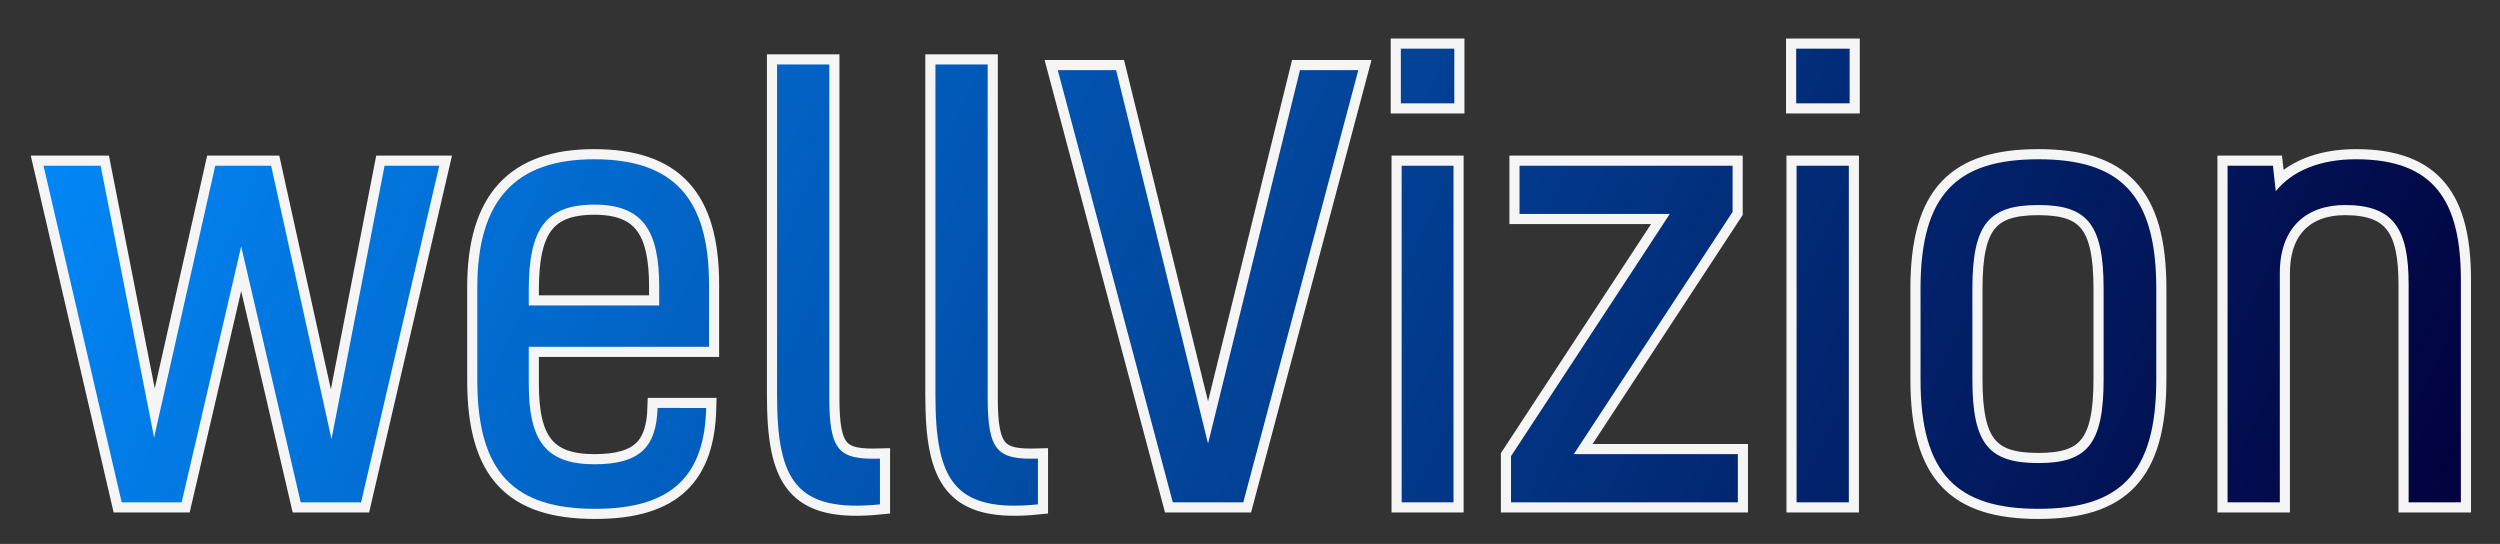
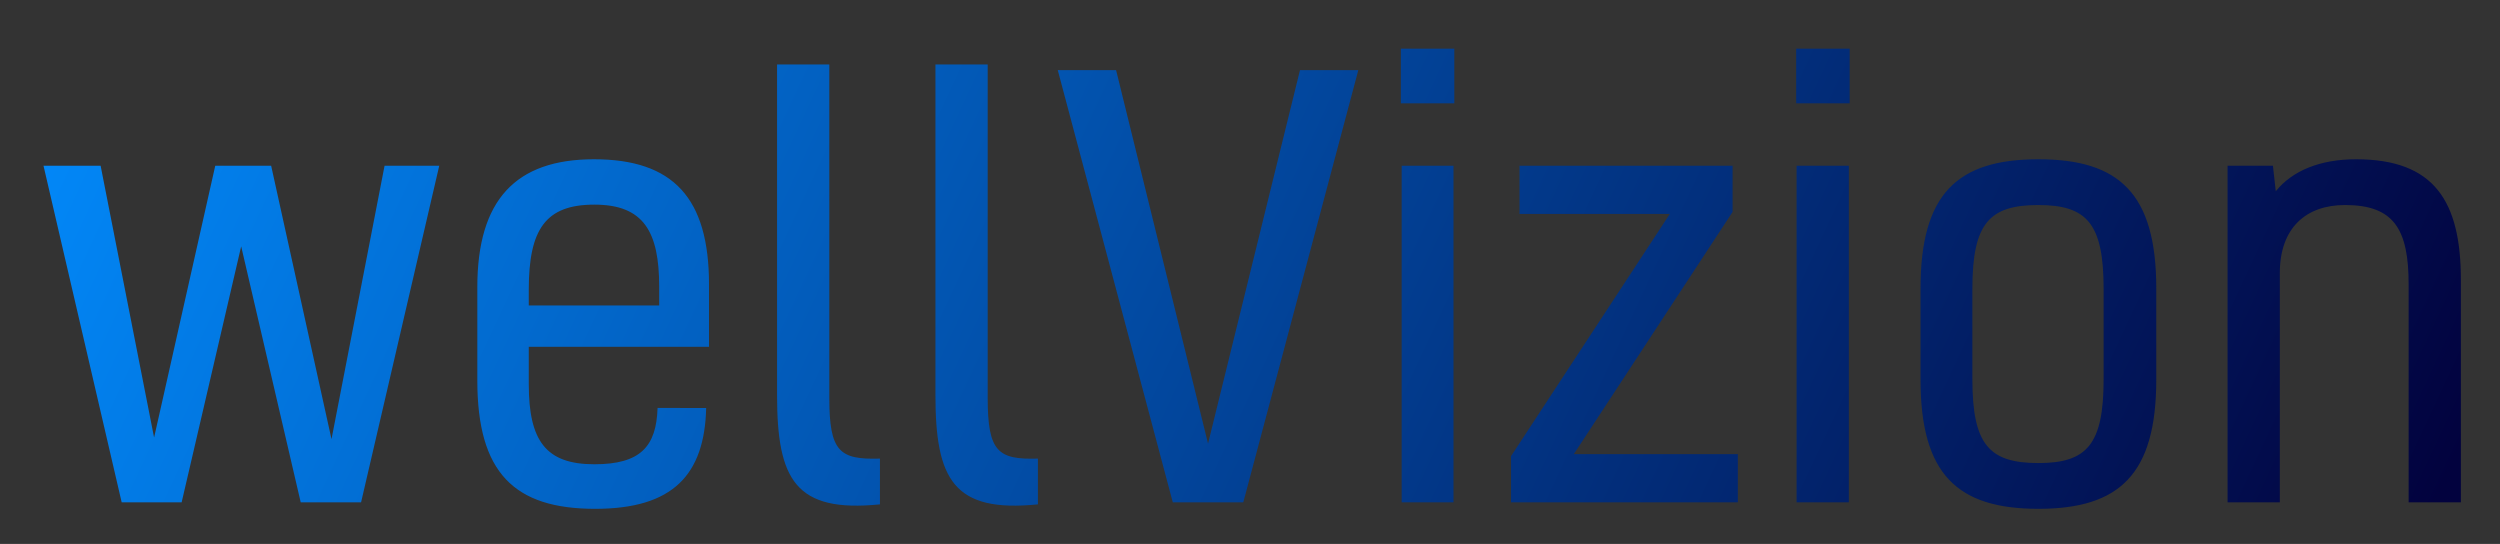
<svg xmlns="http://www.w3.org/2000/svg" xmlns:ns1="http://www.inkscape.org/namespaces/inkscape" xmlns:ns2="http://sodipodi.sourceforge.net/DTD/sodipodi-0.dtd" xmlns:xlink="http://www.w3.org/1999/xlink" ns1:version="1.0 (4035a4fb49, 2020-05-01)" height="99" width="455" ns2:docname="wellVizion.svg" id="svg879" version="1.1" class="font" viewBox="0 0 227.5 49.5" data-v-fde0c5aa="">
  <rect x="0" y="0" width="227.5" height="49.5" fill="#333333" stroke="none" />
  <title id="title1470">wellVizion</title>
  <ns2:namedview scale-x="0.5" ns1:current-layer="svg879" ns1:window-maximized="1" ns1:window-y="-8" ns1:window-x="-8" ns1:cy="-11.577264" ns1:cx="-29.08648" ns1:zoom="1.68" showgrid="false" id="namedview881" ns1:window-height="1377" ns1:window-width="2560" ns1:pageshadow="2" ns1:pageopacity="0" guidetolerance="10" gridtolerance="10" objecttolerance="10" borderopacity="1" bordercolor="#666666" pagecolor="#ffffff" />
  <defs id="defs865" data-v-fde0c5aa="">
    <linearGradient gradientUnits="userSpaceOnUse" y2="9.03" x2="59.95" y1="9.03" x1="0.27" id="linearGradient1468" xlink:href="#783a53d5-e067-4d22-b860-55d721ca8f50" ns1:collect="always" />
    <linearGradient y2="9.03" x2="59.95" y1="9.03" x1="0.27" gradientUnits="userSpaceOnUse" id="linearGradient1472" xlink:href="#783a53d5-e067-4d22-b860-55d721ca8f50" ns1:collect="always" />
  </defs>
  <defs id="defs874" data-v-fde0c5aa="">
    <linearGradient y2="0" x2="1" y1="0" x1="0" id="783a53d5-e067-4d22-b860-55d721ca8f50" gradientTransform="rotate(25)" data-v-fde0c5aa="">
      <stop id="stop869" stop-opacity="1" stop-color="#028dff" offset="0%" data-v-fde0c5aa="" />
      <stop id="stop871" stop-opacity="1" stop-color="#02023E" offset="100%" data-v-fde0c5aa="" />
    </linearGradient>
  </defs>
  <g style="opacity:1;fill:url(#linearGradient1468);fill-opacity:1;fill-rule:nonzero;stroke-width:1;stroke-miterlimit:4;stroke-dasharray:none" transform="matrix(3.686,0,0,3.686,2.964,-7.918)" fill="url(#783a53d5-e067-4d22-b860-55d721ca8f50)" id="5a44480a-38f9-4a24-8bc5-73c134b61271" data-v-fde0c5aa="">
-     <path id="path875" stroke-width=".5" stroke="whitesmoke" stop-opacity=".5" d="M 4.51,6.24 3,12.95 1.68,6.24 H 0.27 L 2.2,14.55 H 3.68 L 5.15,8.23 6.62,14.55 H 8.11 L 10.04,6.24 H 8.69 L 7.38,12.99 5.89,6.24 Z m 10.92,5.98 c -0.03,0.95 -0.42,1.39 -1.56,1.39 -1.2,0 -1.62,-0.58 -1.62,-1.98 V 10.71 H 16.7 V 9.17 c 0,-2.13 -0.88,-3.09 -2.84,-3.09 -1.93,0 -2.88,1 -2.88,3.16 v 2.3 c 0,2.28 0.91,3.17 2.91,3.17 1.92,0 2.7,-0.84 2.74,-2.49 z M 13.87,7.2 c 1.22,0 1.6,0.67 1.6,2.03 V 9.69 H 12.25 V 9.3 c 0,-1.5 0.42,-2.1 1.62,-2.1 z m 7.05,6.27 c -1,0.03 -1.25,-0.17 -1.25,-1.5 V 3.74 h -1.29 v 8.16 c 0,2.09 0.45,2.91 2.54,2.7 z m 3.9,0 C 23.83,13.5 23.58,13.3 23.58,11.97 V 3.74 h -1.29 v 8.16 c 0,2.09 0.45,2.91 2.53,2.7 z m 5.07,1.08 2.84,-10.67 H 31.29 L 29.02,13.1 26.75,3.88 h -1.44 l 2.84,10.67 z M 35.08,6.24 H 33.8 v 8.31 h 1.28 z M 35.1,3.35 H 33.78 V 4.7 h 1.32 z m 6.87,4.03 V 6.24 h -5.26 v 1.19 h 3.71 l -3.92,5.98 v 1.14 h 5.6 v -1.19 h -4.05 z m 2.87,-1.14 h -1.29 v 8.31 h 1.29 z M 44.86,3.35 H 43.54 V 4.7 h 1.32 z m 3.03,5.93 c 0,-1.61 0.41,-2.07 1.63,-2.07 1.2,0 1.61,0.46 1.61,2.07 v 2.23 c 0,1.61 -0.41,2.07 -1.61,2.07 -1.22,0 -1.63,-0.46 -1.63,-2.07 z m 1.63,-3.2 c -2,0 -2.91,0.85 -2.91,3.19 v 2.25 c 0,2.34 0.91,3.19 2.91,3.19 2,0 2.91,-0.85 2.91,-3.19 V 9.27 c 0,-2.34 -0.91,-3.19 -2.91,-3.19 z m 4.67,0.16 v 8.31 h 1.29 V 8.89 c 0,-1.12 0.65,-1.68 1.61,-1.68 1.21,0 1.57,0.6 1.57,1.96 v 5.38 h 1.29 V 9.06 c 0,-1.95 -0.66,-2.98 -2.59,-2.98 -0.88,0 -1.57,0.28 -1.98,0.79 L 55.31,6.24 Z" />
    <path style="fill:url(#linearGradient1472);fill-opacity:1;fill-rule:nonzero;stroke-width:1;stroke-miterlimit:4;stroke-dasharray:none" id="path876" d="M 4.51,6.24 3,12.95 1.68,6.24 H 0.27 L 2.2,14.55 H 3.68 L 5.15,8.23 6.62,14.55 H 8.11 L 10.04,6.24 H 8.69 L 7.38,12.99 5.89,6.24 Z m 10.92,5.98 c -0.03,0.95 -0.42,1.39 -1.56,1.39 -1.2,0 -1.62,-0.58 -1.62,-1.98 V 10.71 H 16.7 V 9.17 c 0,-2.13 -0.88,-3.09 -2.84,-3.09 -1.93,0 -2.88,1 -2.88,3.16 v 2.3 c 0,2.28 0.91,3.17 2.91,3.17 1.92,0 2.7,-0.84 2.74,-2.49 z M 13.87,7.2 c 1.22,0 1.6,0.67 1.6,2.03 V 9.69 H 12.25 V 9.3 c 0,-1.5 0.42,-2.1 1.62,-2.1 z m 7.05,6.27 c -1,0.03 -1.25,-0.17 -1.25,-1.5 V 3.74 h -1.29 v 8.16 c 0,2.09 0.45,2.91 2.54,2.7 z m 3.9,0 C 23.83,13.5 23.58,13.3 23.58,11.97 V 3.74 h -1.29 v 8.16 c 0,2.09 0.45,2.91 2.53,2.7 z m 5.07,1.08 2.84,-10.67 H 31.29 L 29.02,13.1 26.75,3.88 h -1.44 l 2.84,10.67 z M 35.08,6.24 H 33.8 v 8.31 h 1.28 z M 35.1,3.35 H 33.78 V 4.7 h 1.32 z m 6.87,4.03 V 6.24 h -5.26 v 1.19 h 3.71 l -3.92,5.98 v 1.14 h 5.6 v -1.19 h -4.05 z m 2.87,-1.14 h -1.29 v 8.31 h 1.29 z M 44.86,3.35 H 43.54 V 4.7 h 1.32 z m 3.03,5.93 c 0,-1.61 0.41,-2.07 1.63,-2.07 1.2,0 1.61,0.46 1.61,2.07 v 2.23 c 0,1.61 -0.41,2.07 -1.61,2.07 -1.22,0 -1.63,-0.46 -1.63,-2.07 z m 1.63,-3.2 c -2,0 -2.91,0.85 -2.91,3.19 v 2.25 c 0,2.34 0.91,3.19 2.91,3.19 2,0 2.91,-0.85 2.91,-3.19 V 9.27 c 0,-2.34 -0.91,-3.19 -2.91,-3.19 z m 4.67,0.16 v 8.31 h 1.29 V 8.89 c 0,-1.12 0.65,-1.68 1.61,-1.68 1.21,0 1.57,0.6 1.57,1.96 v 5.38 h 1.29 V 9.06 c 0,-1.95 -0.66,-2.98 -2.59,-2.98 -0.88,0 -1.57,0.28 -1.98,0.79 L 55.31,6.24 Z" />
  </g>
</svg>